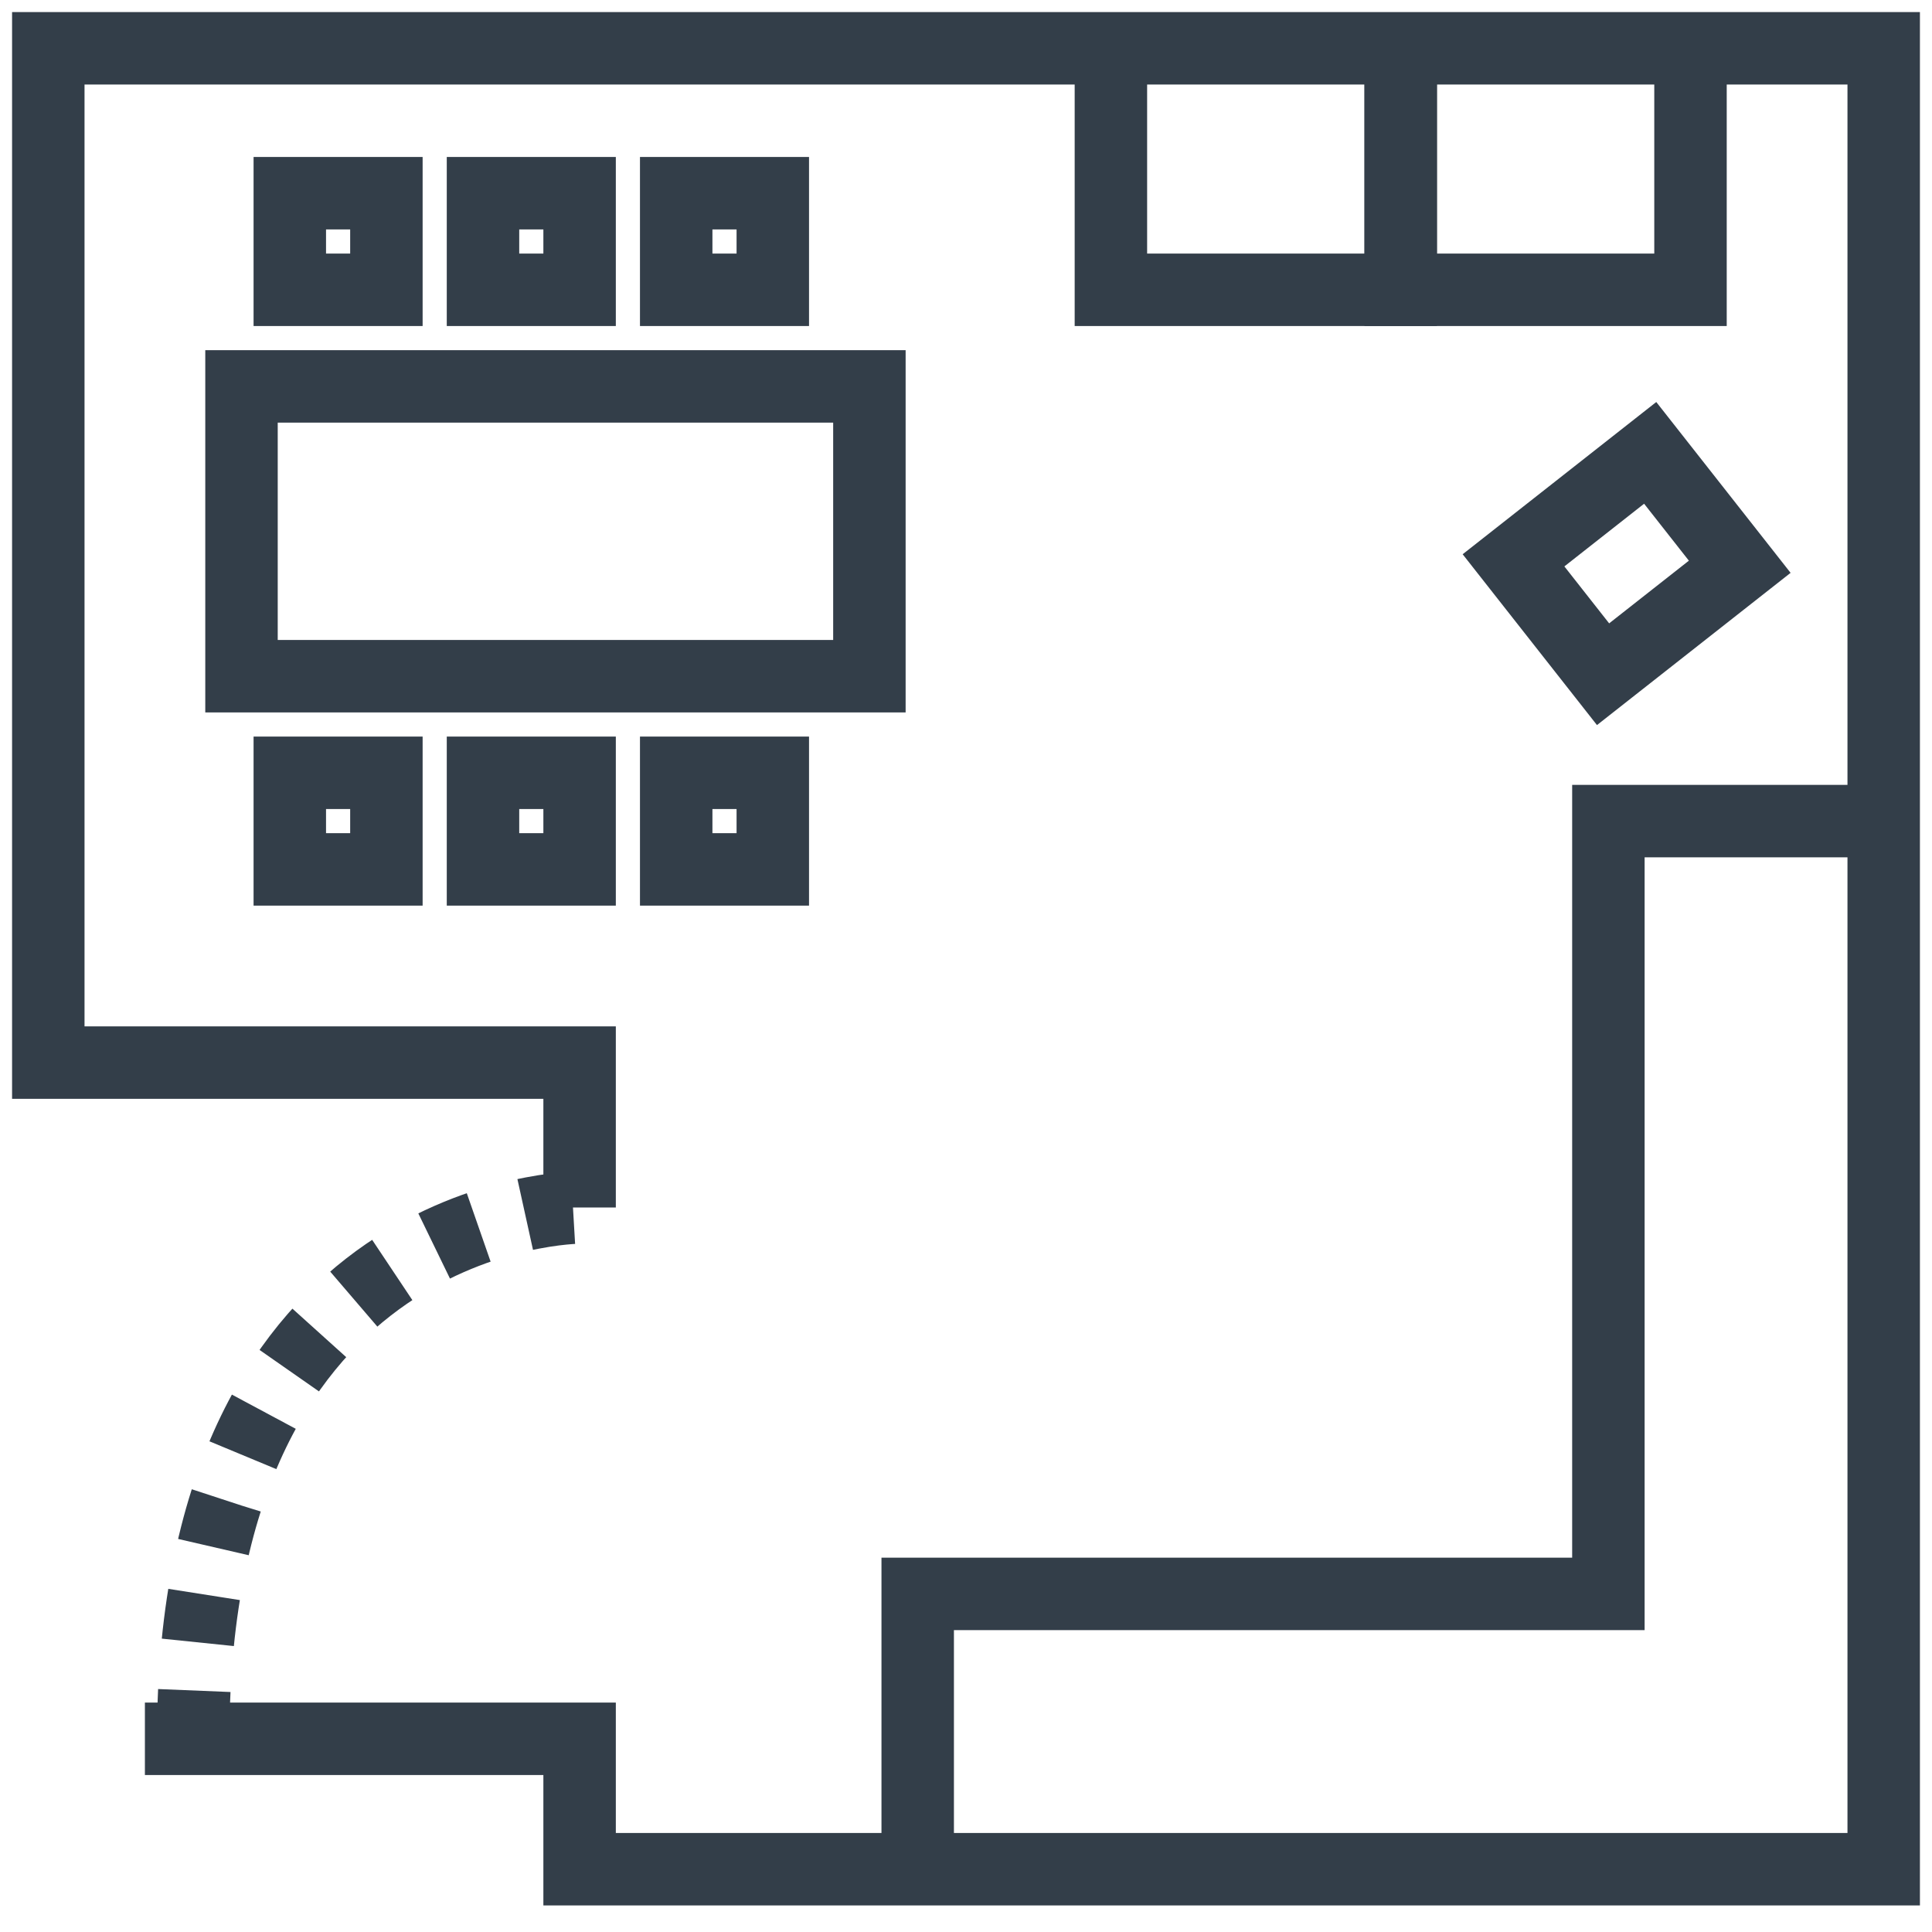
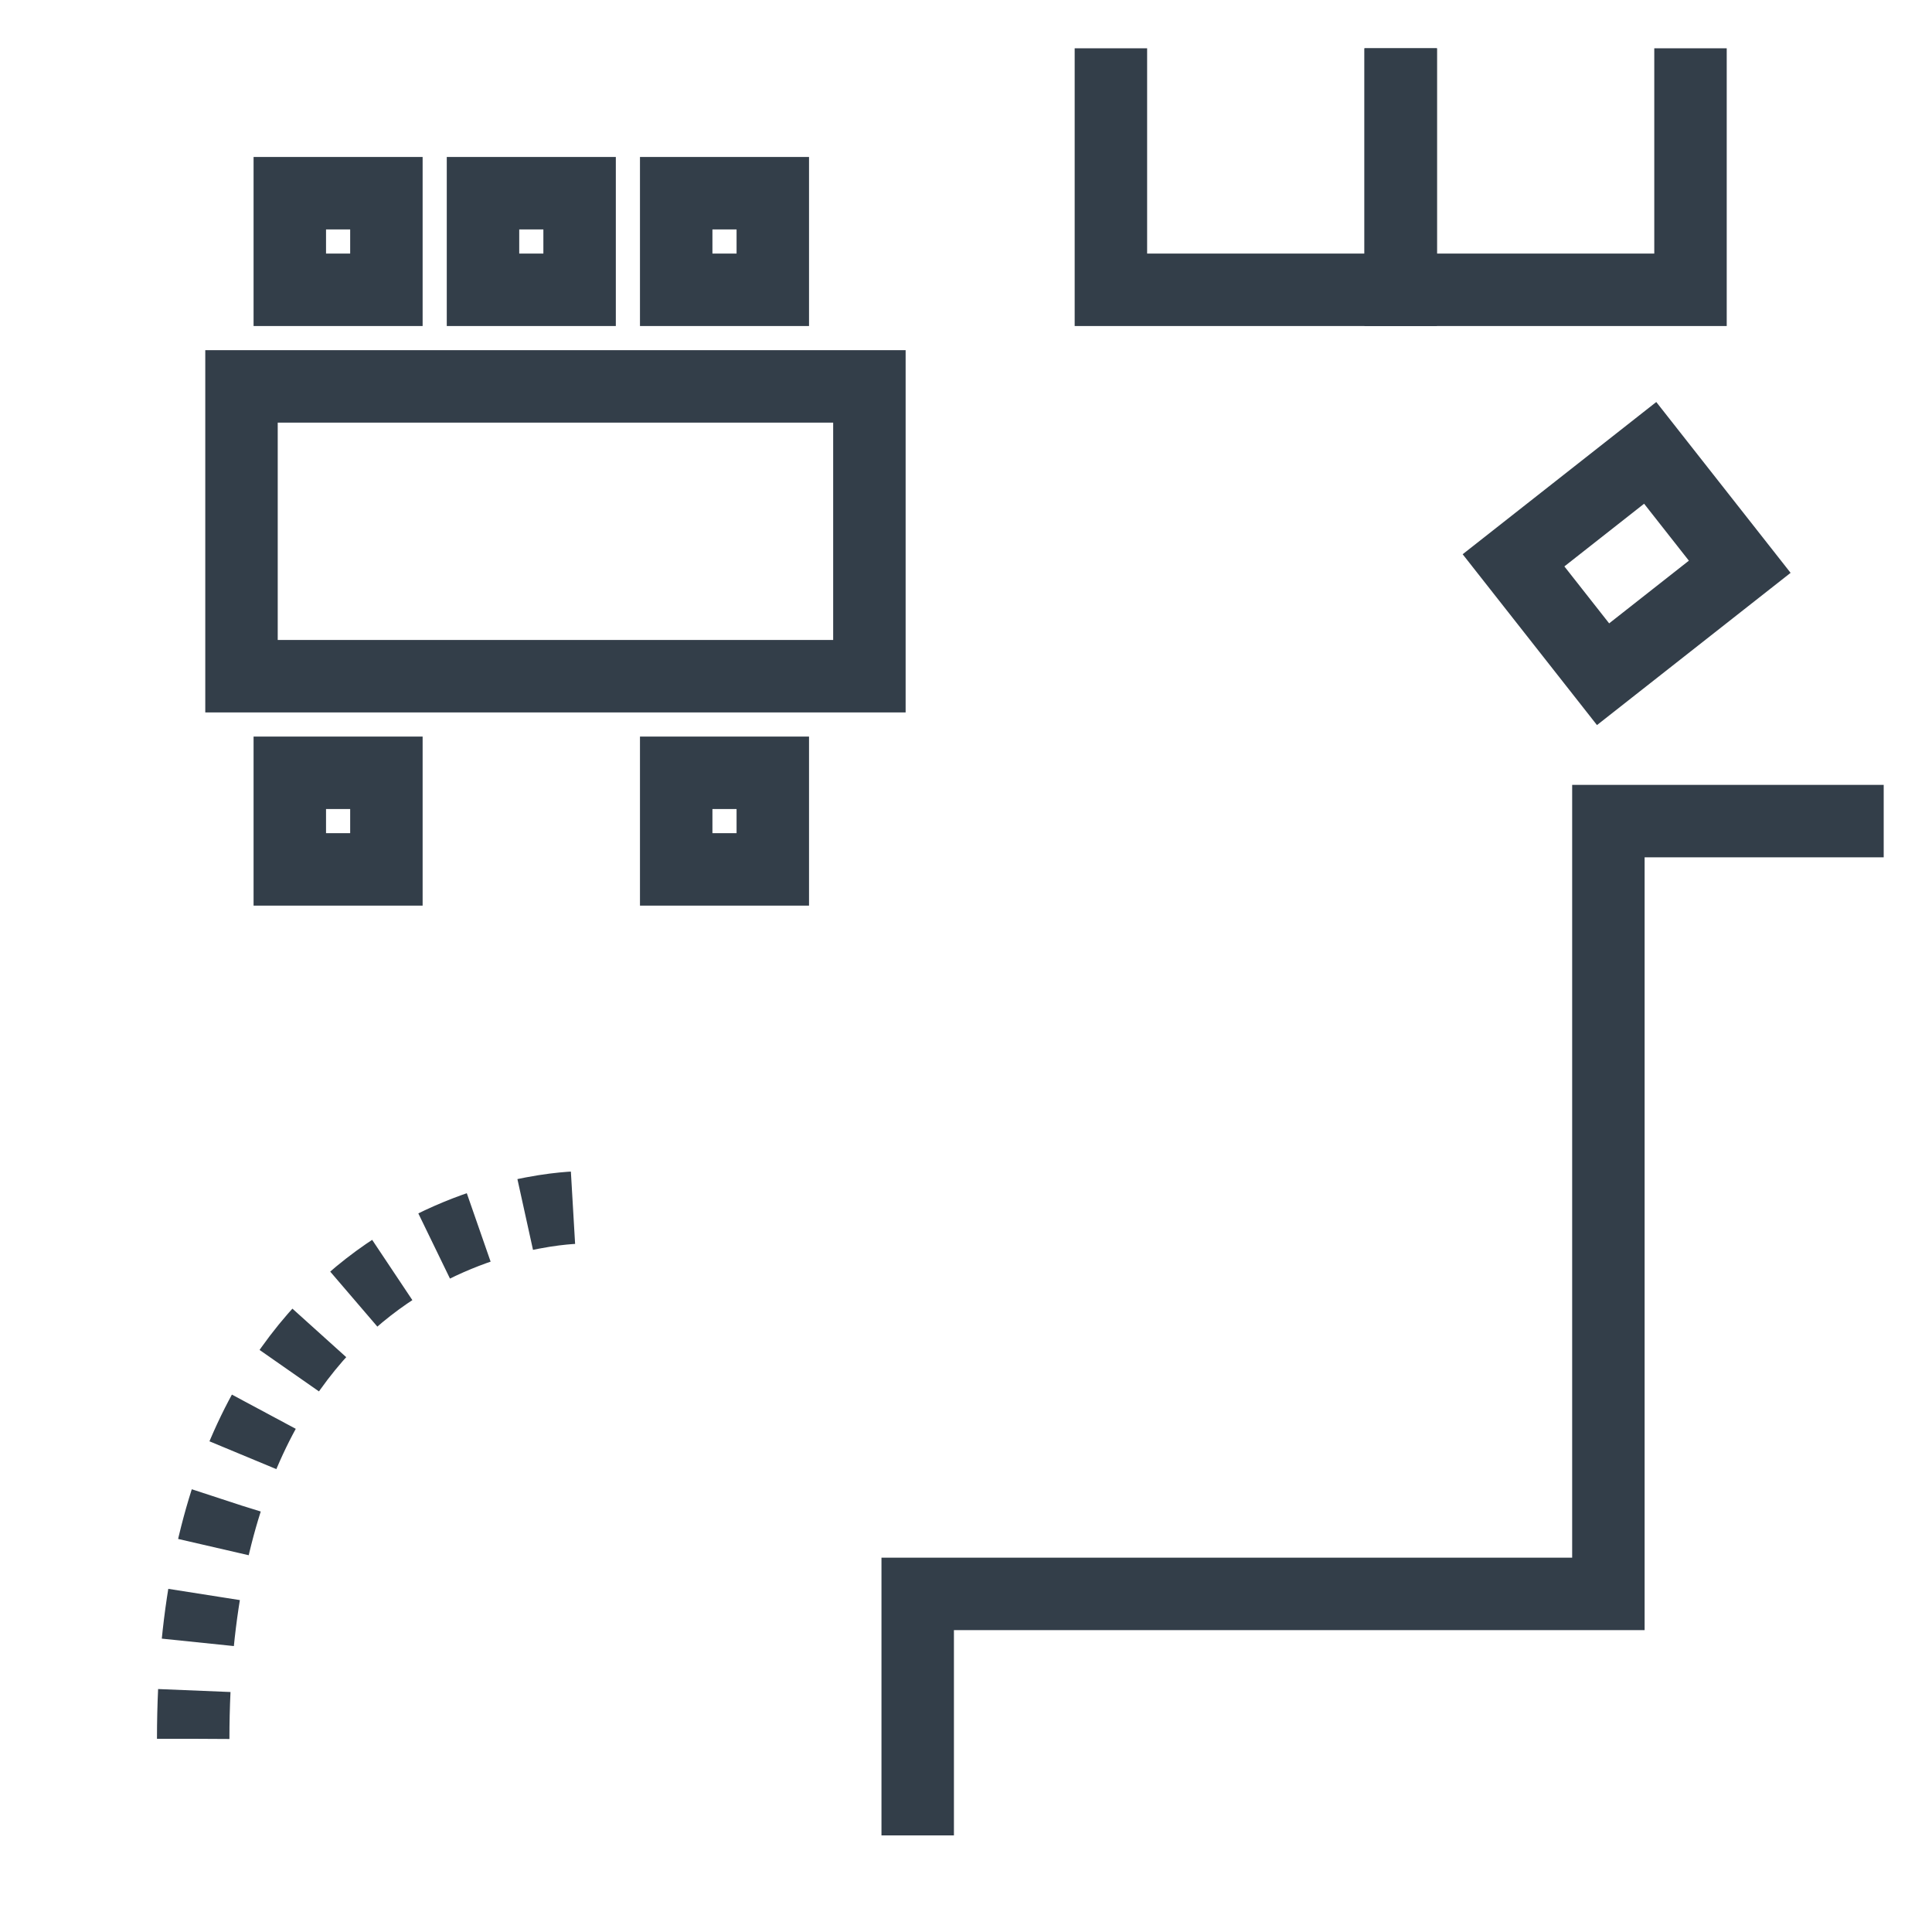
<svg xmlns="http://www.w3.org/2000/svg" version="1.1" id="Layer_1" x="0px" y="0px" viewBox="0 0 40 40" style="enable-background:new 0 0 40 40;" xml:space="preserve">
  <style type="text/css">
	.st0{fill:none;stroke:#333E49;stroke-width:1.5;stroke-linecap:round;stroke-miterlimit:10;}
	.st1{fill:none;stroke:#333E49;stroke-width:1.5;stroke-miterlimit:10;}
	.st2{fill:none;stroke:#333E49;stroke-width:1.5;stroke-linecap:round;stroke-linejoin:round;stroke-miterlimit:10;}
	.st3{fill:#333E49;stroke:#333E49;stroke-width:0.5;stroke-miterlimit:10;}
	.st4{fill:#333E49;}
	.st5{fill:none;stroke:#333E49;stroke-width:1.35;stroke-miterlimit:10;}
	.st6{fill:none;stroke:#333E49;stroke-width:1.35;stroke-linecap:round;stroke-miterlimit:10;}
	.st7{fill:none;stroke:#333E49;stroke-width:1.5;stroke-miterlimit:13.333;}
	.st8{fill:none;stroke:#333E49;stroke-width:1.5;stroke-linecap:round;stroke-miterlimit:13.333;}
	.st9{fill:none;stroke:#333E49;stroke-width:1.5;stroke-linecap:round;stroke-linejoin:round;stroke-miterlimit:13.333;}
	.st10{fill:none;stroke:#333E49;stroke-width:1.5;stroke-miterlimit:10;stroke-dasharray:1,1;}
	.st11{fill:none;stroke:#333E49;stroke-width:1.25;stroke-linecap:round;stroke-linejoin:round;stroke-miterlimit:13.333;}
	.st12{fill:#020203;stroke:#333E49;stroke-width:1.5;stroke-linecap:round;stroke-miterlimit:10;}
	.st13{fill:none;stroke:#333E49;stroke-miterlimit:10;}
	.st14{fill:none;stroke:#333E49;stroke-linecap:round;stroke-miterlimit:10;}
</style>
-   <polyline class="st1" points="12,25 12,22 1,22 1,1 39,1 39,38.7 12,38.7 12,36 3,36 " />
  <path class="st10" d="M4,36c0-11,8-11,8-11" />
  <polyline class="st1" points="19,38 19,33 33.3,33 33.3,17 39,17 " />
  <rect x="5" y="8" class="st1" width="13" height="6" />
  <rect x="6" y="4" class="st1" width="2" height="2" />
  <rect x="10" y="4" class="st1" width="2" height="2" />
  <rect x="14" y="4" class="st1" width="2" height="2" />
  <rect x="6" y="16" class="st1" width="2" height="2" />
-   <rect x="10" y="16" class="st1" width="2" height="2" />
  <rect x="14" y="16" class="st1" width="2" height="2" />
  <polyline class="st1" points="23,1 23,6 29,6 29,1 " />
  <rect x="31.9" y="10.2" transform="matrix(0.786 -0.618 0.618 0.786 -4.126522e-02 23.298)" class="st1" width="3.6" height="3" />
  <polyline class="st1" points="29,1 29,6 35,6 35,1 " />
</svg>